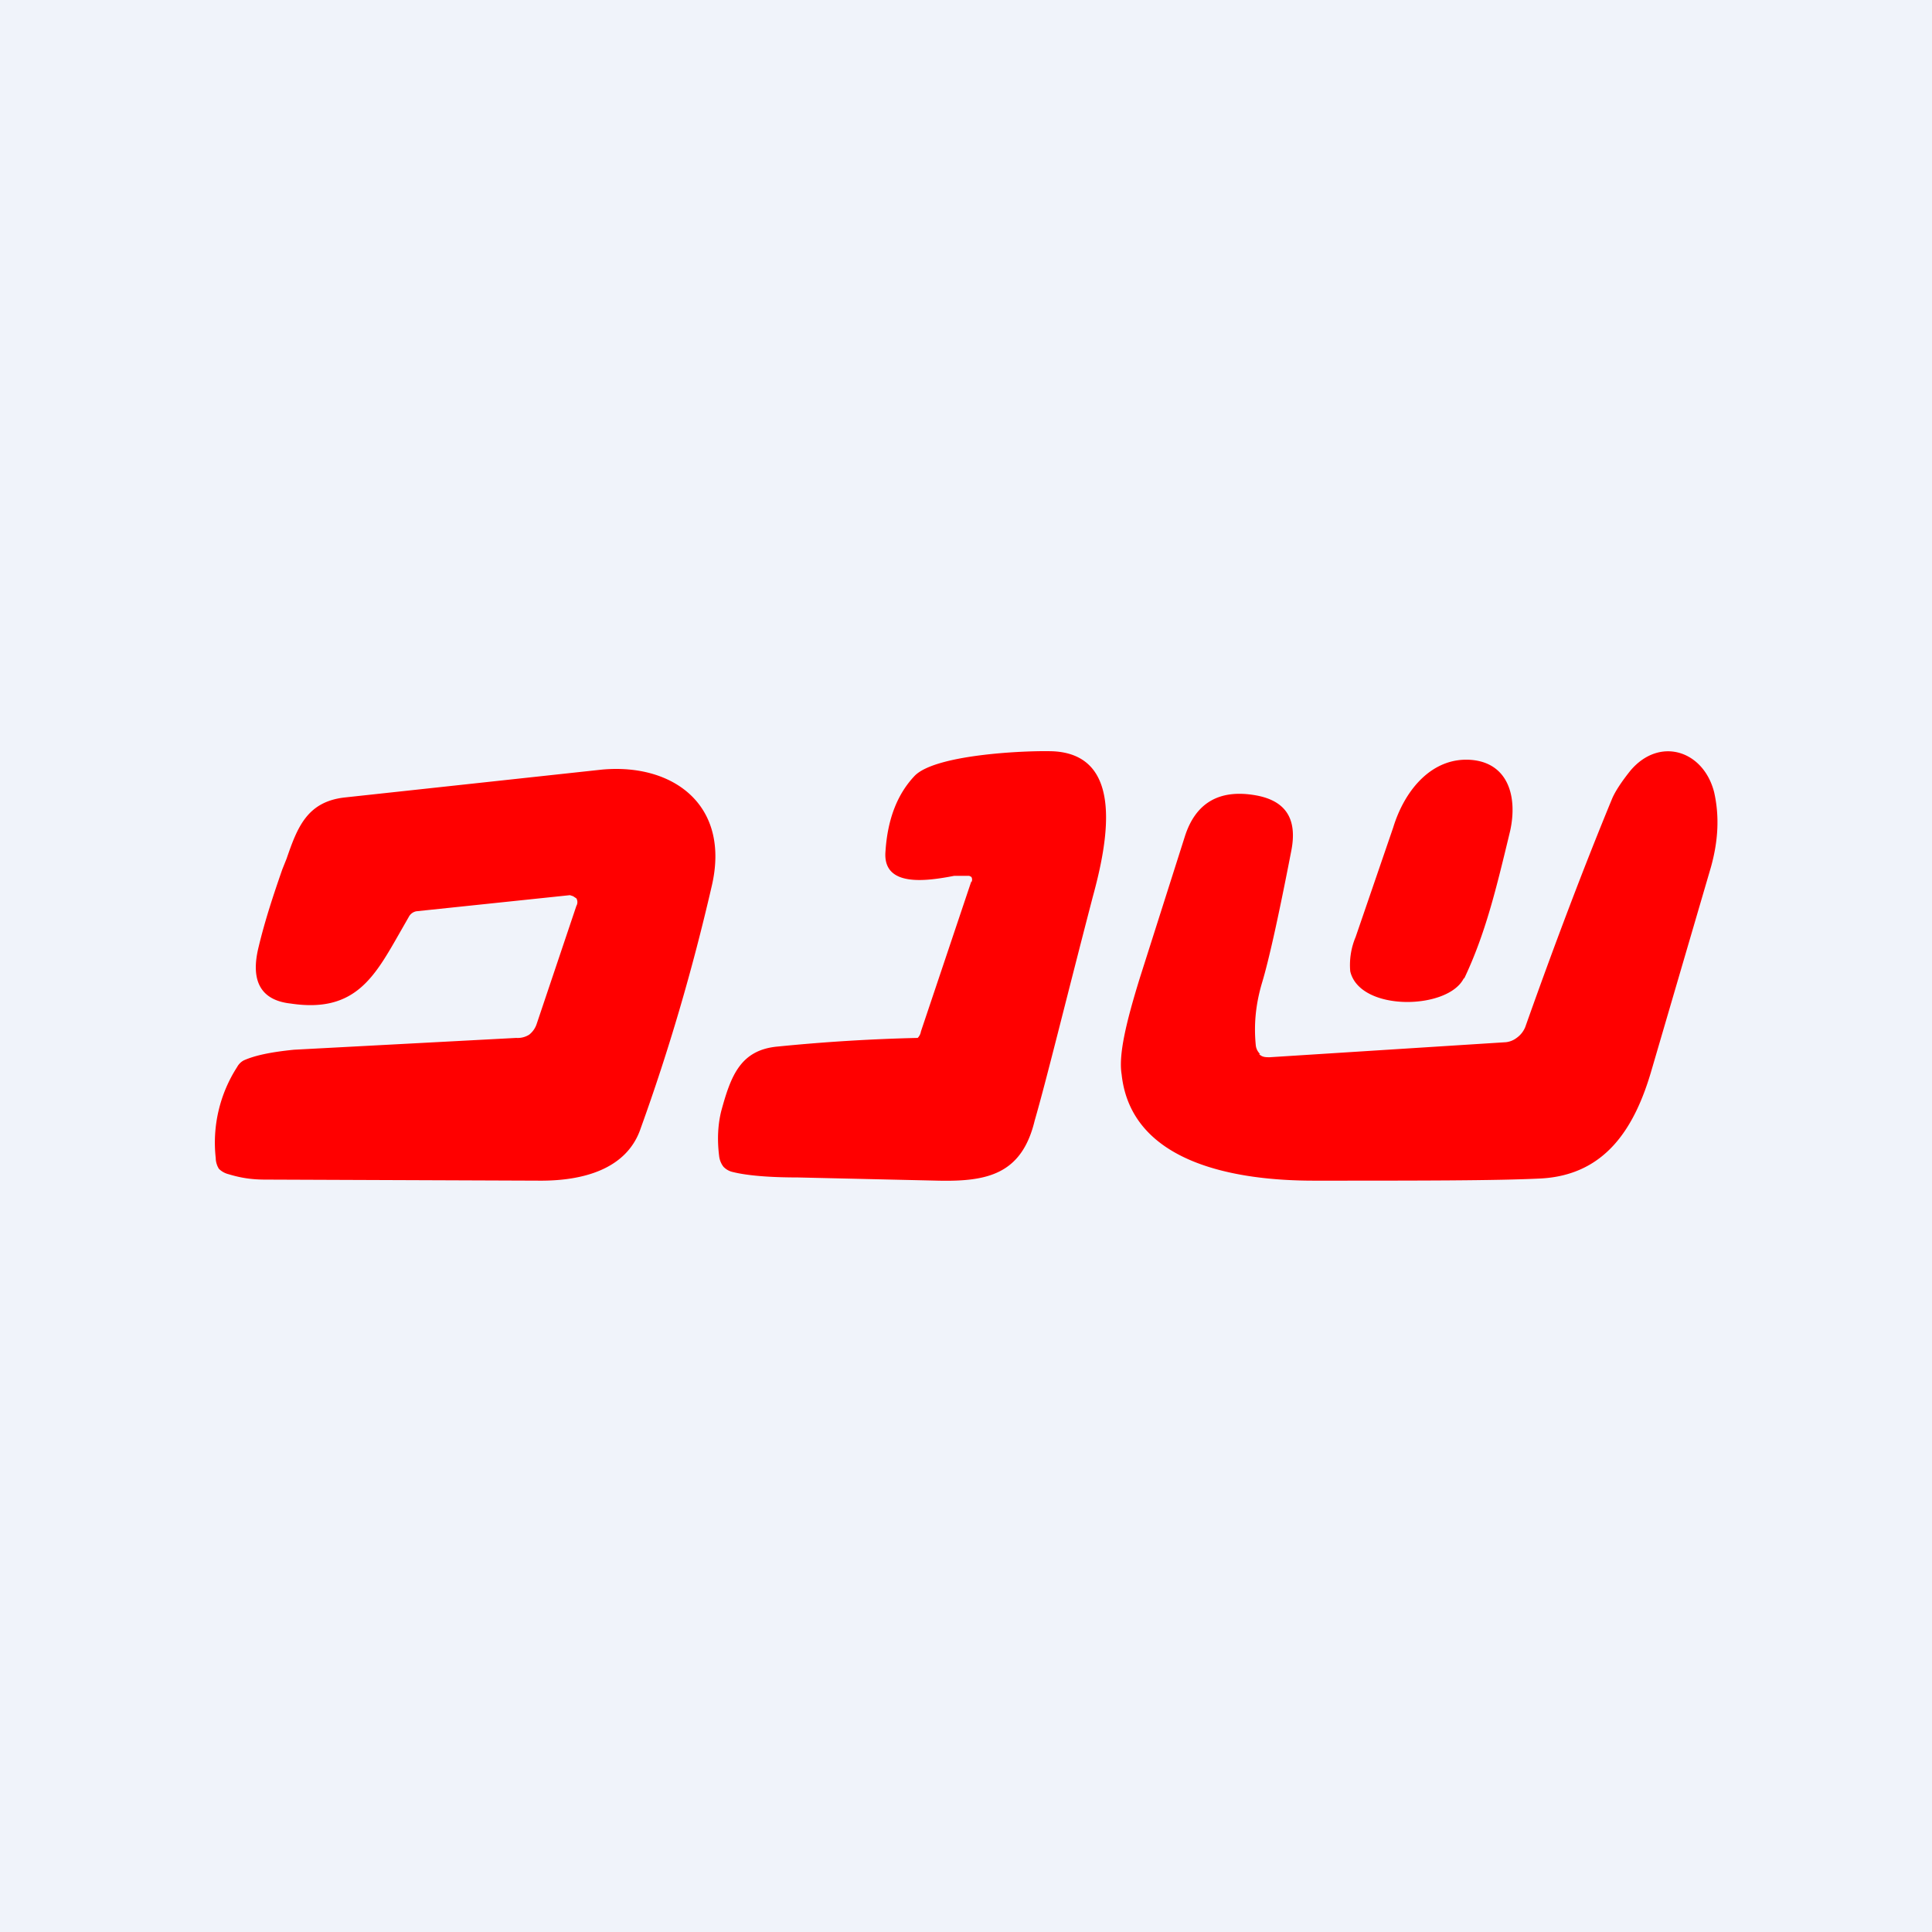
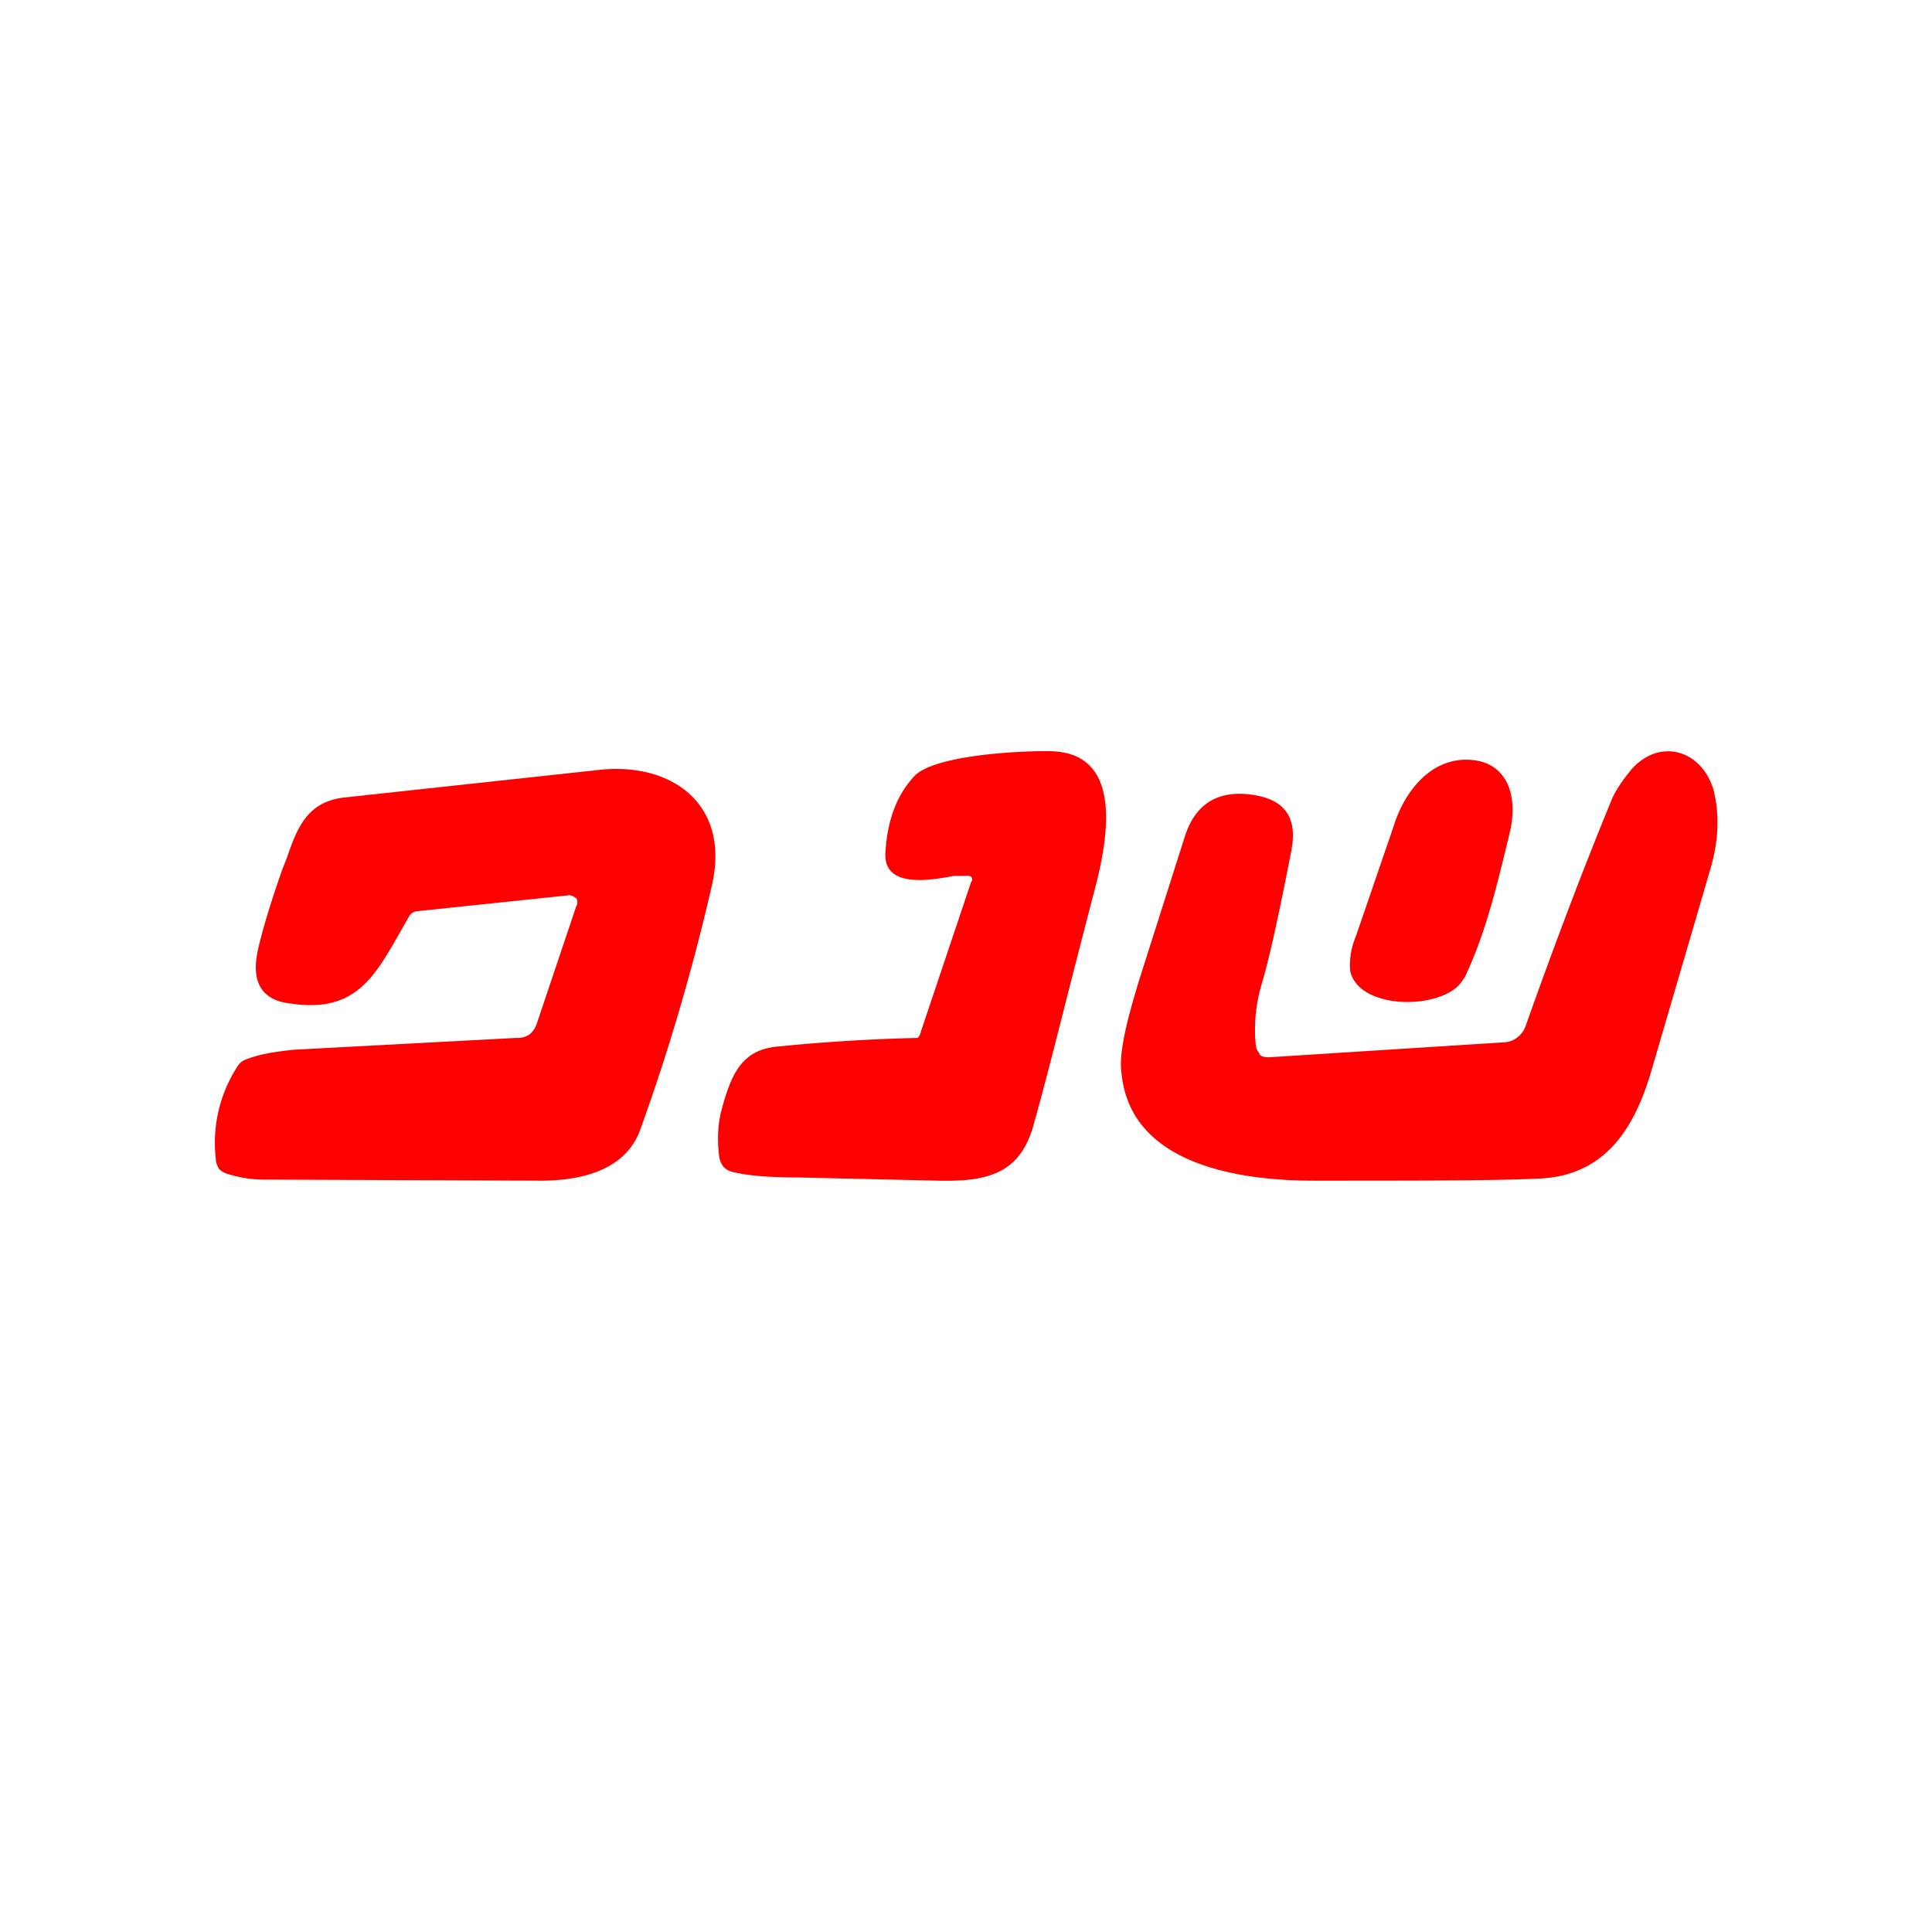
<svg xmlns="http://www.w3.org/2000/svg" width="18" height="18" viewBox="0 0 18 18">
-   <path fill="#F0F3FA" d="M0 0h18v18H0z" />
  <path d="M11.74 9.82a.13.13 0 0 1-.04-.08c-.02-.2 0-.39.06-.59.06-.2.15-.6.27-1.22.06-.3-.05-.47-.33-.52-.34-.06-.56.07-.66.38l-.42 1.32c-.13.42-.2.72-.17.9.09.84 1.09.99 1.79.99 1 0 1.7 0 2.11-.02.6-.03.88-.46 1.04-1.02l.55-1.88c.07-.25.08-.48.03-.7-.1-.39-.51-.52-.78-.2-.08.1-.14.19-.17.26-.26.63-.53 1.34-.81 2.13a.23.23 0 0 1-.08.1.2.2 0 0 1-.1.04l-2.2.14c-.04 0-.07 0-.1-.03Zm1.9-.7c.2-.42.3-.84.43-1.38.07-.32-.02-.63-.36-.66-.36-.03-.62.27-.73.63l-.35 1.02a.67.67 0 0 0-.05.32c.09.38.92.36 1.06.06Zm-4.59-.9a.05.05 0 0 0 0-.05l-.02-.01H8.89c-.26.05-.67.11-.64-.23.02-.3.11-.53.27-.7.2-.21 1.1-.24 1.3-.23.66.04.5.85.36 1.36-.26 1-.43 1.7-.54 2.08-.12.5-.44.57-.9.56l-1.31-.03c-.28 0-.48-.02-.6-.05a.17.17 0 0 1-.09-.05.2.2 0 0 1-.04-.1c-.02-.16-.01-.3.02-.42.09-.33.18-.57.53-.6a16.97 16.97 0 0 1 1.3-.08.11.11 0 0 0 .03-.06l.47-1.4Zm-5.17.27 1.43-.15.03.01.03.02a.07.07 0 0 1 0 .07L5 9.54a.21.21 0 0 1-.07.1.2.2 0 0 1-.12.03l-2.07.11c-.2.02-.36.05-.47.1a.15.15 0 0 0-.06.06 1.3 1.3 0 0 0-.2.85c0 .03.01.07.03.1.02.02.05.04.09.05.1.03.2.05.34.05l2.57.01c.38 0 .8-.1.93-.49.26-.72.48-1.47.66-2.25.18-.76-.36-1.15-1.02-1.09l-2.4.26c-.35.04-.44.28-.54.57l-.04.1c-.08.23-.16.47-.22.72-.08.32.02.5.3.53.6.09.78-.25 1.02-.67l.08-.14a.1.1 0 0 1 .07-.05Z" fill="red" />
</svg>